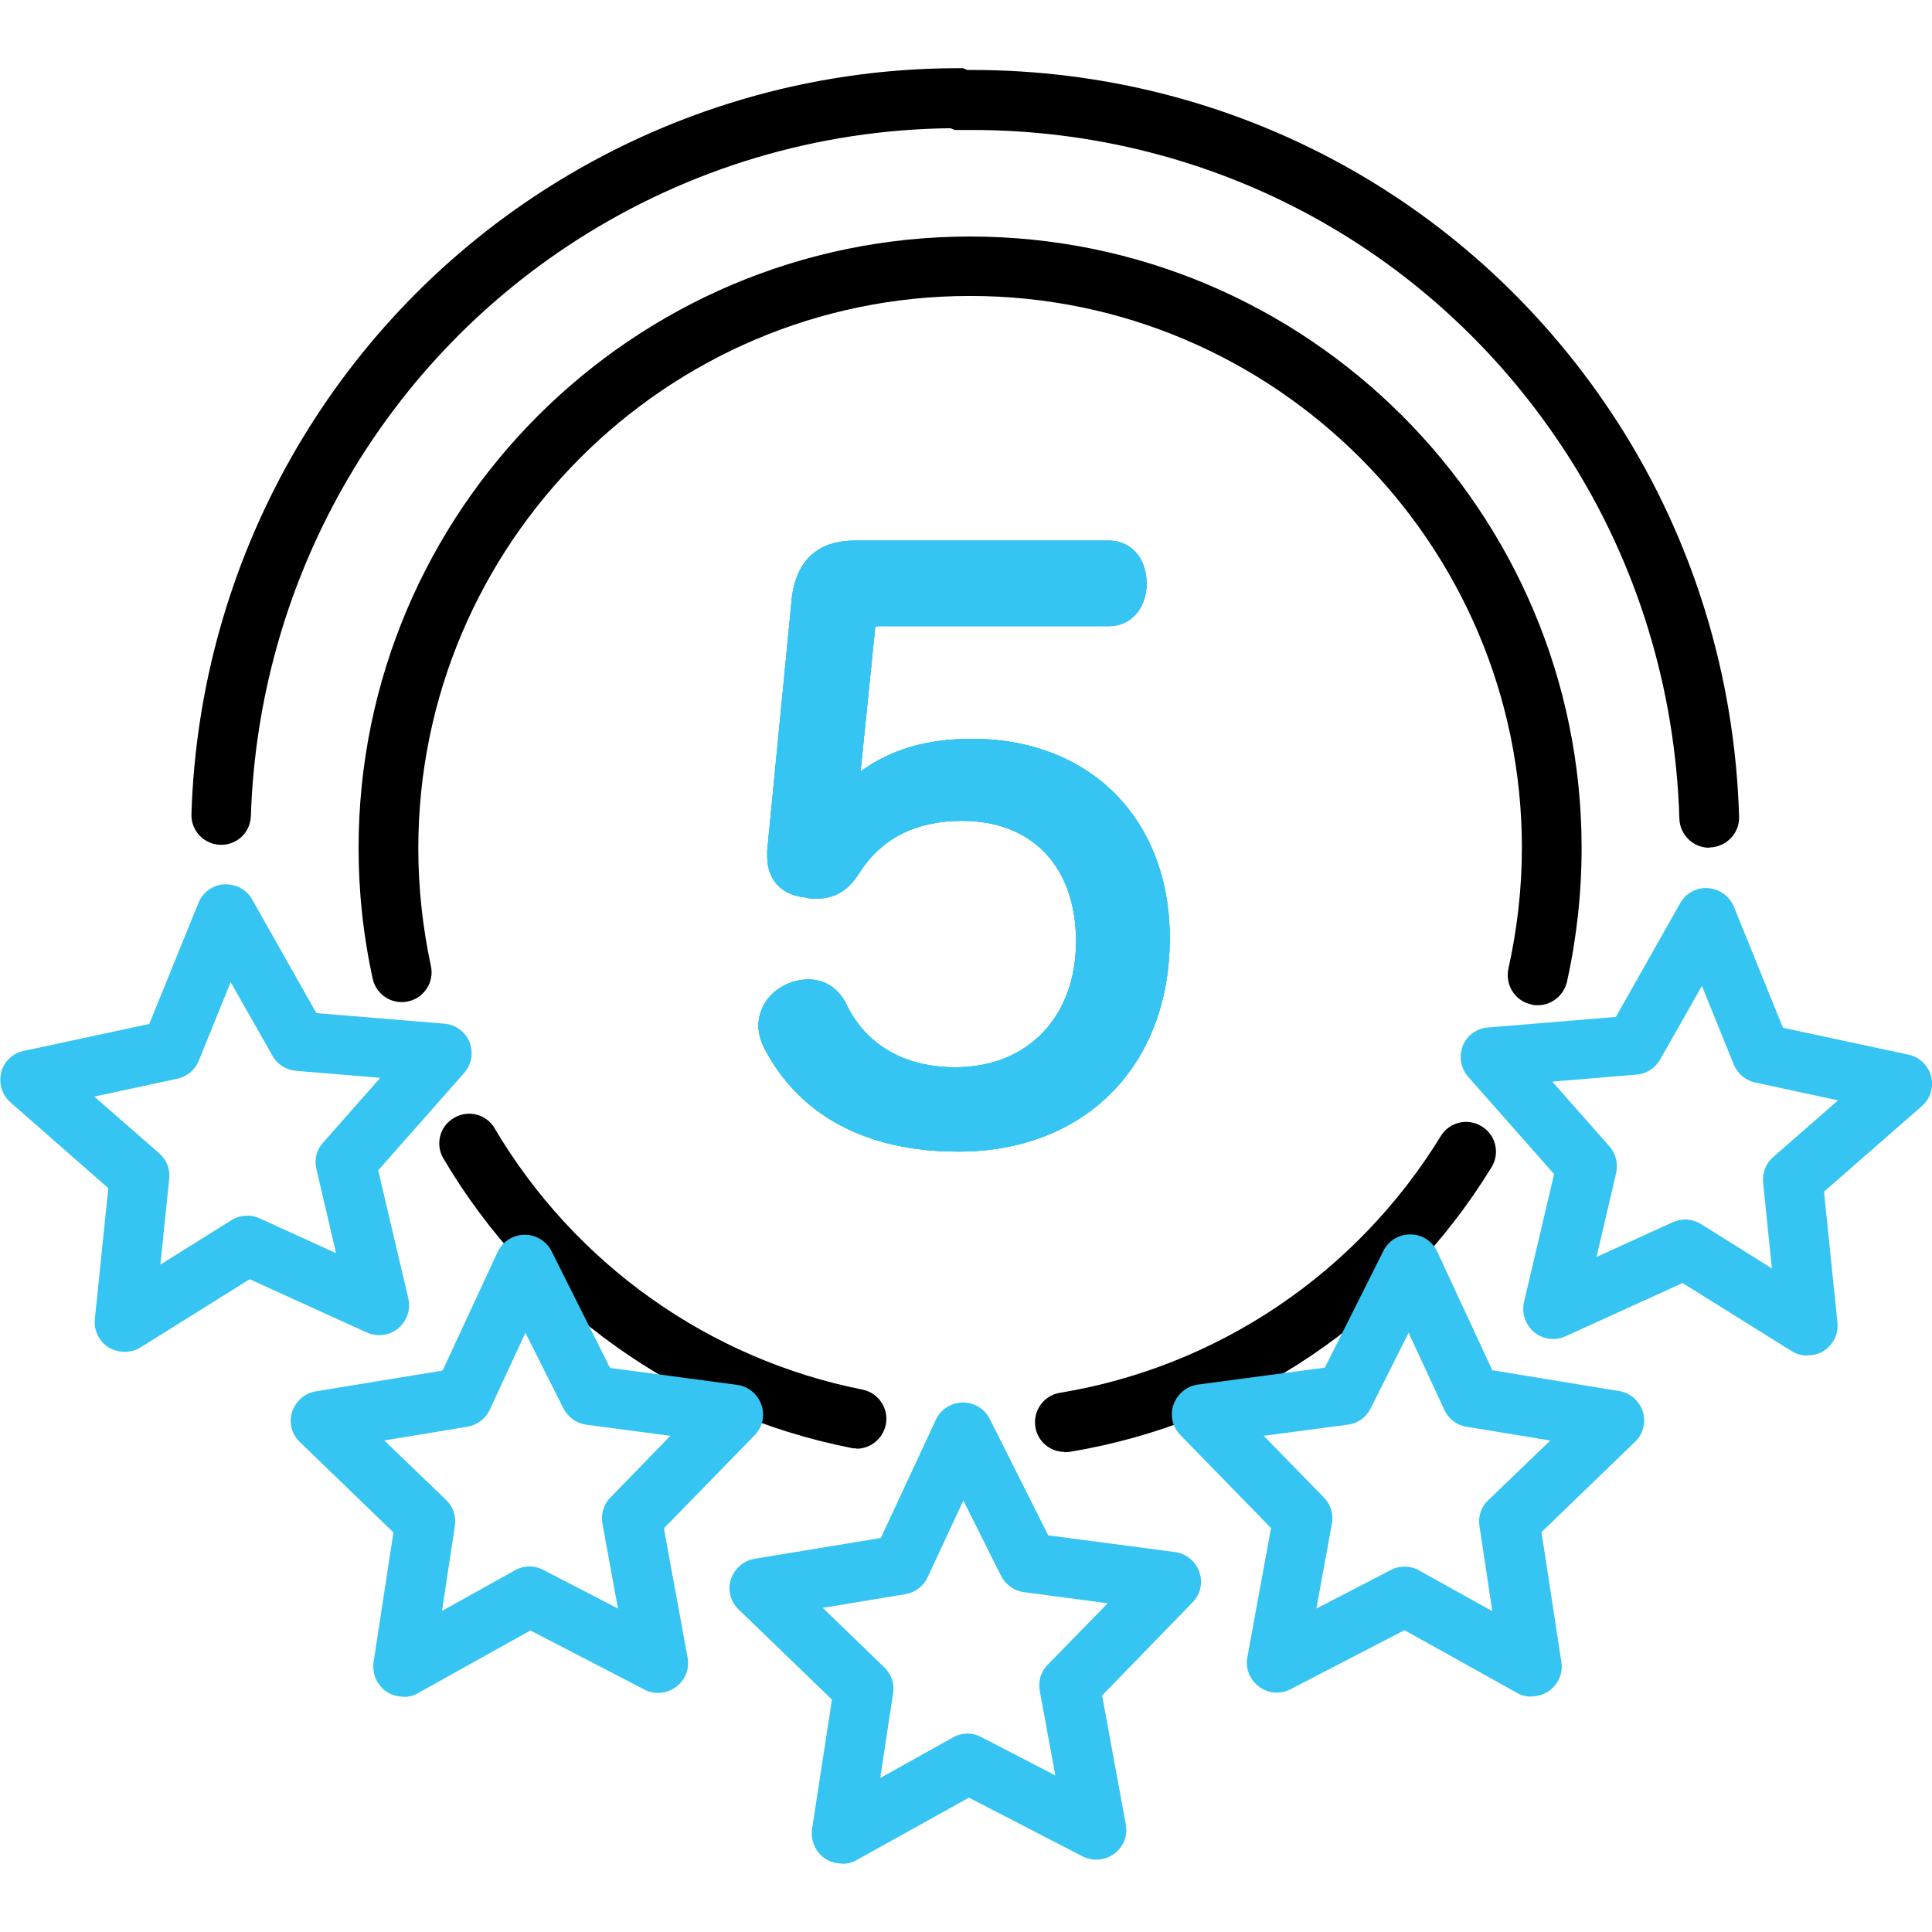
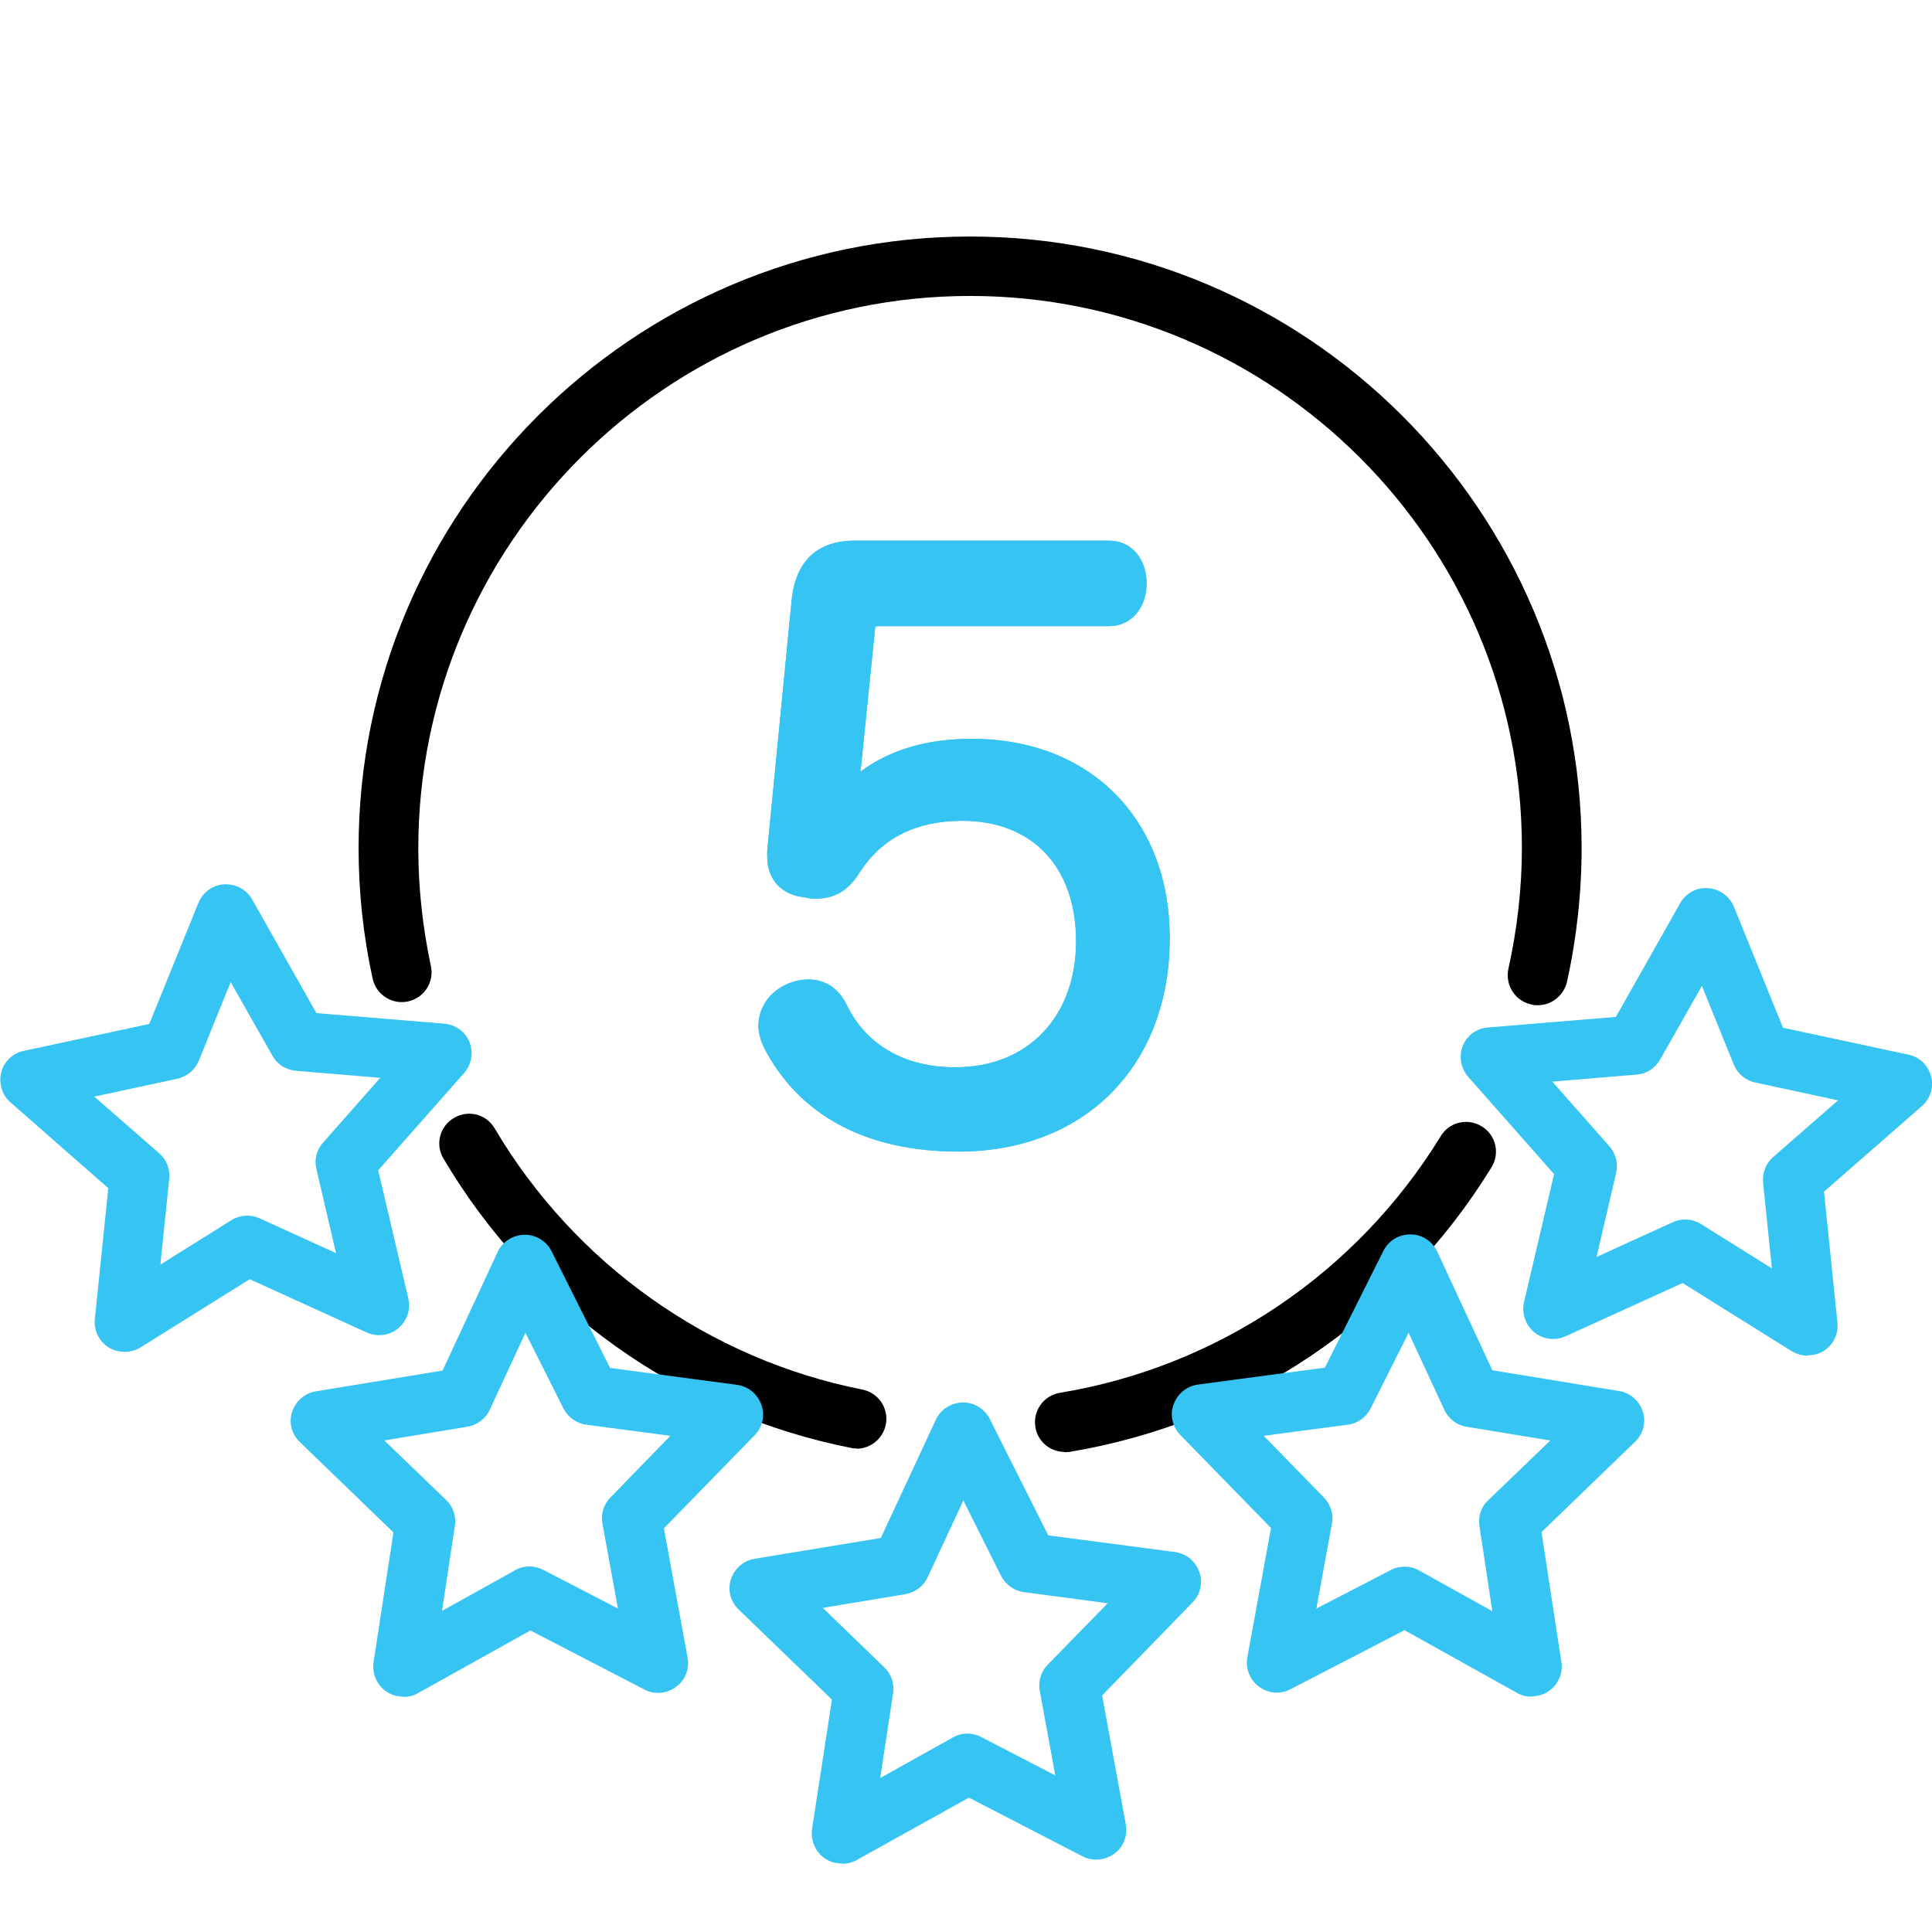
<svg xmlns="http://www.w3.org/2000/svg" id="Layer_1" data-name="Layer 1" viewBox="0 0 66 66">
  <defs>
    <style> .cls-1 { fill: #36c5f2; } </style>
  </defs>
  <path d="m36.37,49.6c-.49,0-.92-.35-1-.85-.09-.55.28-1.08.84-1.17,5.39-.89,10.13-4.08,13.01-8.77.29-.48.92-.63,1.4-.33.48.29.63.92.33,1.4-3.19,5.19-8.44,8.73-14.42,9.72-.06,0-.11.01-.17.01Zm-7.11-.12c-.07,0-.13,0-.2-.02-5.81-1.15-10.88-4.75-13.91-9.88-.29-.48-.13-1.11.36-1.39.48-.29,1.11-.13,1.39.36,2.74,4.63,7.32,7.88,12.56,8.92.55.11.91.64.8,1.2-.1.48-.52.82-1,.82Zm23.26-15.14c-.07,0-.15,0-.22-.03-.55-.12-.89-.67-.77-1.22.3-1.35.46-2.74.46-4.13,0-10.39-8.46-18.85-18.85-18.85S14.29,18.58,14.29,28.98c0,1.36.15,2.71.43,4.02.12.55-.23,1.09-.78,1.21-.55.12-1.09-.23-1.21-.78-.32-1.46-.48-2.95-.48-4.46,0-11.52,9.37-20.89,20.89-20.89s20.89,9.37,20.89,20.89c0,1.54-.17,3.08-.5,4.57-.11.47-.53.8-.99.8Z" />
-   <path d="m58.39,28.96c-.55,0-1-.44-1.02-.99-.13-4.43-1.44-8.72-3.81-12.41-4.48-6.98-12.07-11.12-20.36-11.12-.12,0-.24,0-.36,0h-.22s-.15-.06-.15-.06c-4.53.05-8.95,1.37-12.78,3.83-6.71,4.31-10.86,11.66-11.12,19.67-.02.56-.48,1-1.05.98-.56-.02-1-.49-.98-1.05.27-8.68,4.78-16.65,12.05-21.32,4.22-2.71,9.1-4.15,14.09-4.16h.22s.14.06.14.06c.05,0,.11,0,.16,0,8.98,0,17.21,4.49,22.07,12.05,2.57,4,4,8.66,4.14,13.46.02.56-.43,1.03-.99,1.05,0,0-.02,0-.03,0Z" />
  <path class="cls-1" d="m28.75,63.66c-.2,0-.41-.06-.58-.18-.32-.22-.48-.61-.43-.99l.68-4.43-3.19-3.08c-.28-.27-.38-.67-.26-1.03s.43-.64.81-.7l4.31-.71,1.88-4.04c.16-.35.52-.58.91-.59h.02c.38,0,.74.22.91.56l2,3.98,4.33.57c.38.05.7.31.83.68.13.36.04.77-.23,1.04l-3.09,3.18.81,4.41c.07.38-.08.77-.4,1s-.73.26-1.07.09l-3.89-2.01-3.83,2.13c-.15.09-.32.13-.49.13Zm-.65-8.74l2.11,2.04c.24.23.35.56.3.88l-.44,2.9,2.49-1.39c.3-.17.66-.17.96-.01l2.53,1.31-.53-2.89c-.06-.32.04-.66.27-.89l2.05-2.1-2.86-.38c-.33-.04-.62-.25-.78-.55l-1.29-2.58-1.22,2.62c-.14.31-.43.52-.76.58l-2.84.47Z" />
  <path class="cls-1" d="m13.77,57.96c-.2,0-.41-.06-.58-.18-.32-.22-.48-.61-.43-.99l.68-4.44-3.2-3.09c-.28-.27-.38-.67-.26-1.03s.43-.64.81-.7l4.33-.71,1.88-4.05c.16-.35.52-.58.91-.59h.02c.38,0,.74.22.91.56l2,3.99,4.34.58c.38.05.7.31.83.68.13.36.04.77-.23,1.04l-3.1,3.18.81,4.42c.07.38-.08.77-.4,1-.31.23-.73.27-1.07.09l-3.9-2.02-3.84,2.14c-.15.09-.32.13-.49.13Zm-.65-8.76l2.12,2.04c.24.23.35.56.3.88l-.44,2.91,2.5-1.39c.3-.17.66-.17.96-.01l2.55,1.32-.53-2.9c-.06-.32.04-.66.27-.89l2.05-2.11-2.87-.38c-.33-.04-.62-.25-.78-.55l-1.3-2.59-1.22,2.63c-.14.31-.43.52-.76.58l-2.86.47Z" />
  <path class="cls-1" d="m4.25,46.18c-.19,0-.37-.05-.54-.15-.33-.21-.51-.58-.47-.97l.46-4.47-3.34-2.93c-.29-.25-.41-.65-.32-1.02s.39-.66.77-.74l4.29-.92,1.68-4.14c.15-.36.49-.61.88-.63.38-.02.76.17.95.51l2.2,3.89,4.37.36c.38.03.72.28.86.63.14.36.07.76-.18,1.05l-2.94,3.33,1.03,4.38c.09.38-.05.77-.35,1.02s-.71.3-1.07.14l-4-1.82-3.73,2.33c-.16.1-.35.15-.54.15Zm-1.03-8.72l2.22,1.94c.25.22.38.54.34.87l-.3,2.93,2.43-1.52c.29-.18.65-.2.96-.06l2.61,1.19-.67-2.87c-.08-.32,0-.66.23-.91l1.95-2.21-2.88-.24c-.34-.03-.64-.22-.8-.51l-1.43-2.52-1.09,2.69c-.13.31-.4.54-.73.61l-2.83.61Z" />
  <path class="cls-1" d="m61.75,46.31c-.19,0-.37-.05-.54-.15l-3.73-2.33-4,1.82c-.35.16-.77.11-1.07-.14-.3-.25-.43-.64-.35-1.02l1.03-4.38-2.94-3.33c-.25-.29-.32-.7-.18-1.05.14-.36.48-.6.86-.63l4.37-.36,2.2-3.89c.19-.34.56-.54.95-.51.39.03.73.27.88.63l1.68,4.14,4.29.92c.38.08.67.37.77.74s-.03.77-.32,1.02l-3.34,2.92.46,4.47c.04.39-.14.76-.47.97-.16.1-.35.15-.54.15Zm-4.19-4.65c.19,0,.37.05.54.15l2.43,1.52-.3-2.93c-.03-.33.09-.65.34-.87l2.22-1.94-2.83-.61c-.33-.07-.6-.3-.73-.61l-1.09-2.69-1.43,2.52c-.17.29-.47.49-.8.51l-2.88.24,1.95,2.21c.22.25.3.58.23.91l-.67,2.87,2.61-1.19c.13-.06.28-.09.42-.09Z" />
  <path class="cls-1" d="m52.31,57.96c-.17,0-.34-.04-.49-.13l-3.84-2.14-3.9,2.02c-.35.18-.76.14-1.07-.09-.31-.23-.47-.62-.4-1l.81-4.42-3.1-3.18c-.27-.28-.36-.68-.23-1.04.13-.36.45-.63.83-.68l4.34-.58,2-3.99c.17-.34.52-.56.91-.56h.02c.39,0,.74.23.91.59l1.88,4.05,4.33.71c.38.06.69.33.81.7s.01.77-.26,1.03l-3.2,3.09.68,4.44c.06.38-.11.77-.43.99-.17.12-.38.18-.58.18Zm-4.32-4.44c.17,0,.34.04.49.13l2.5,1.39-.44-2.91c-.05-.33.06-.66.3-.88l2.12-2.04-2.86-.47c-.33-.05-.62-.27-.76-.58l-1.22-2.63-1.3,2.59c-.15.3-.44.51-.78.55l-2.87.38,2.06,2.11c.23.24.33.57.27.89l-.53,2.9,2.55-1.32c.15-.08.31-.11.47-.11Z" />
  <path class="cls-1" d="m33.21,25.24c-1.54,0-2.78.36-3.82,1.12,0-.05.01-.09.02-.13l.48-4.72c0-.08.02-.1.02-.1,0,0,.03-.02.12-.02h7.86c.74,0,1.28-.61,1.28-1.46s-.53-1.46-1.28-1.46h-8.7c-1.25,0-1.99.68-2.14,1.97l-.84,8.62v.2c0,.81.51,1.33,1.32,1.4.14.04.25.04.34.04.8,0,1.2-.43,1.5-.9.75-1.17,1.93-1.76,3.5-1.76,2.4,0,3.89,1.58,3.89,4.12s-1.62,4.3-4.12,4.3c-1.74,0-3.06-.76-3.73-2.16-.27-.54-.73-.84-1.29-.84-.31,0-.6.08-.86.22-.53.28-.85.8-.85,1.36,0,.24.07.5.19.75,1.2,2.32,3.5,3.55,6.64,3.55,4.32,0,7.22-2.93,7.22-7.29,0-4.07-2.72-6.81-6.76-6.81Z" />
  <path class="cls-1" d="m33.21,25.24c-1.54,0-2.78.36-3.82,1.12,0-.05.01-.09.02-.13l.48-4.72c0-.08.02-.1.02-.1,0,0,.03-.02.12-.02h7.86c.74,0,1.28-.61,1.28-1.46s-.53-1.46-1.28-1.46h-8.7c-1.25,0-1.99.68-2.14,1.97l-.84,8.62v.2c0,.81.51,1.33,1.32,1.4.14.04.25.04.34.04.8,0,1.2-.43,1.5-.9.75-1.17,1.93-1.76,3.5-1.76,2.4,0,3.89,1.58,3.89,4.12s-1.62,4.3-4.12,4.3c-1.74,0-3.06-.76-3.73-2.16-.27-.54-.73-.84-1.29-.84-.31,0-.6.08-.86.22-.53.28-.85.8-.85,1.36,0,.24.07.5.19.75,1.2,2.32,3.5,3.55,6.64,3.55,4.32,0,7.22-2.93,7.22-7.29,0-4.07-2.72-6.81-6.76-6.81Z" />
-   <path class="cls-1" d="m33.21,25.24c-1.54,0-2.78.36-3.82,1.12,0-.05.01-.09.02-.13l.48-4.72c0-.08.02-.1.02-.1,0,0,.03-.02.12-.02h7.86c.74,0,1.28-.61,1.28-1.46s-.53-1.46-1.28-1.46h-8.7c-1.25,0-1.99.68-2.14,1.97l-.84,8.62v.2c0,.81.51,1.33,1.32,1.4.14.04.25.04.34.04.8,0,1.2-.43,1.5-.9.75-1.17,1.93-1.76,3.5-1.76,2.4,0,3.89,1.58,3.89,4.12s-1.62,4.3-4.12,4.3c-1.74,0-3.06-.76-3.73-2.16-.27-.54-.73-.84-1.29-.84-.31,0-.6.08-.86.22-.53.28-.85.8-.85,1.36,0,.24.07.5.19.75,1.2,2.32,3.5,3.55,6.64,3.55,4.32,0,7.22-2.93,7.22-7.29,0-4.07-2.72-6.81-6.76-6.81Z" />
-   <path class="cls-1" d="m33.21,25.24c-1.54,0-2.78.36-3.82,1.12,0-.05.01-.09.02-.13l.48-4.72c0-.08.02-.1.02-.1,0,0,.03-.02.12-.02h7.86c.74,0,1.28-.61,1.28-1.46s-.53-1.46-1.28-1.46h-8.7c-1.25,0-1.99.68-2.14,1.97l-.84,8.62v.2c0,.81.51,1.33,1.32,1.4.14.04.25.04.34.04.8,0,1.2-.43,1.5-.9.75-1.17,1.93-1.76,3.5-1.76,2.4,0,3.89,1.58,3.89,4.12s-1.62,4.3-4.12,4.3c-1.74,0-3.06-.76-3.73-2.16-.27-.54-.73-.84-1.29-.84-.31,0-.6.08-.86.22-.53.28-.85.8-.85,1.36,0,.24.07.5.19.75,1.2,2.32,3.5,3.55,6.64,3.55,4.32,0,7.22-2.93,7.22-7.29,0-4.07-2.72-6.81-6.76-6.81Z" />
</svg>